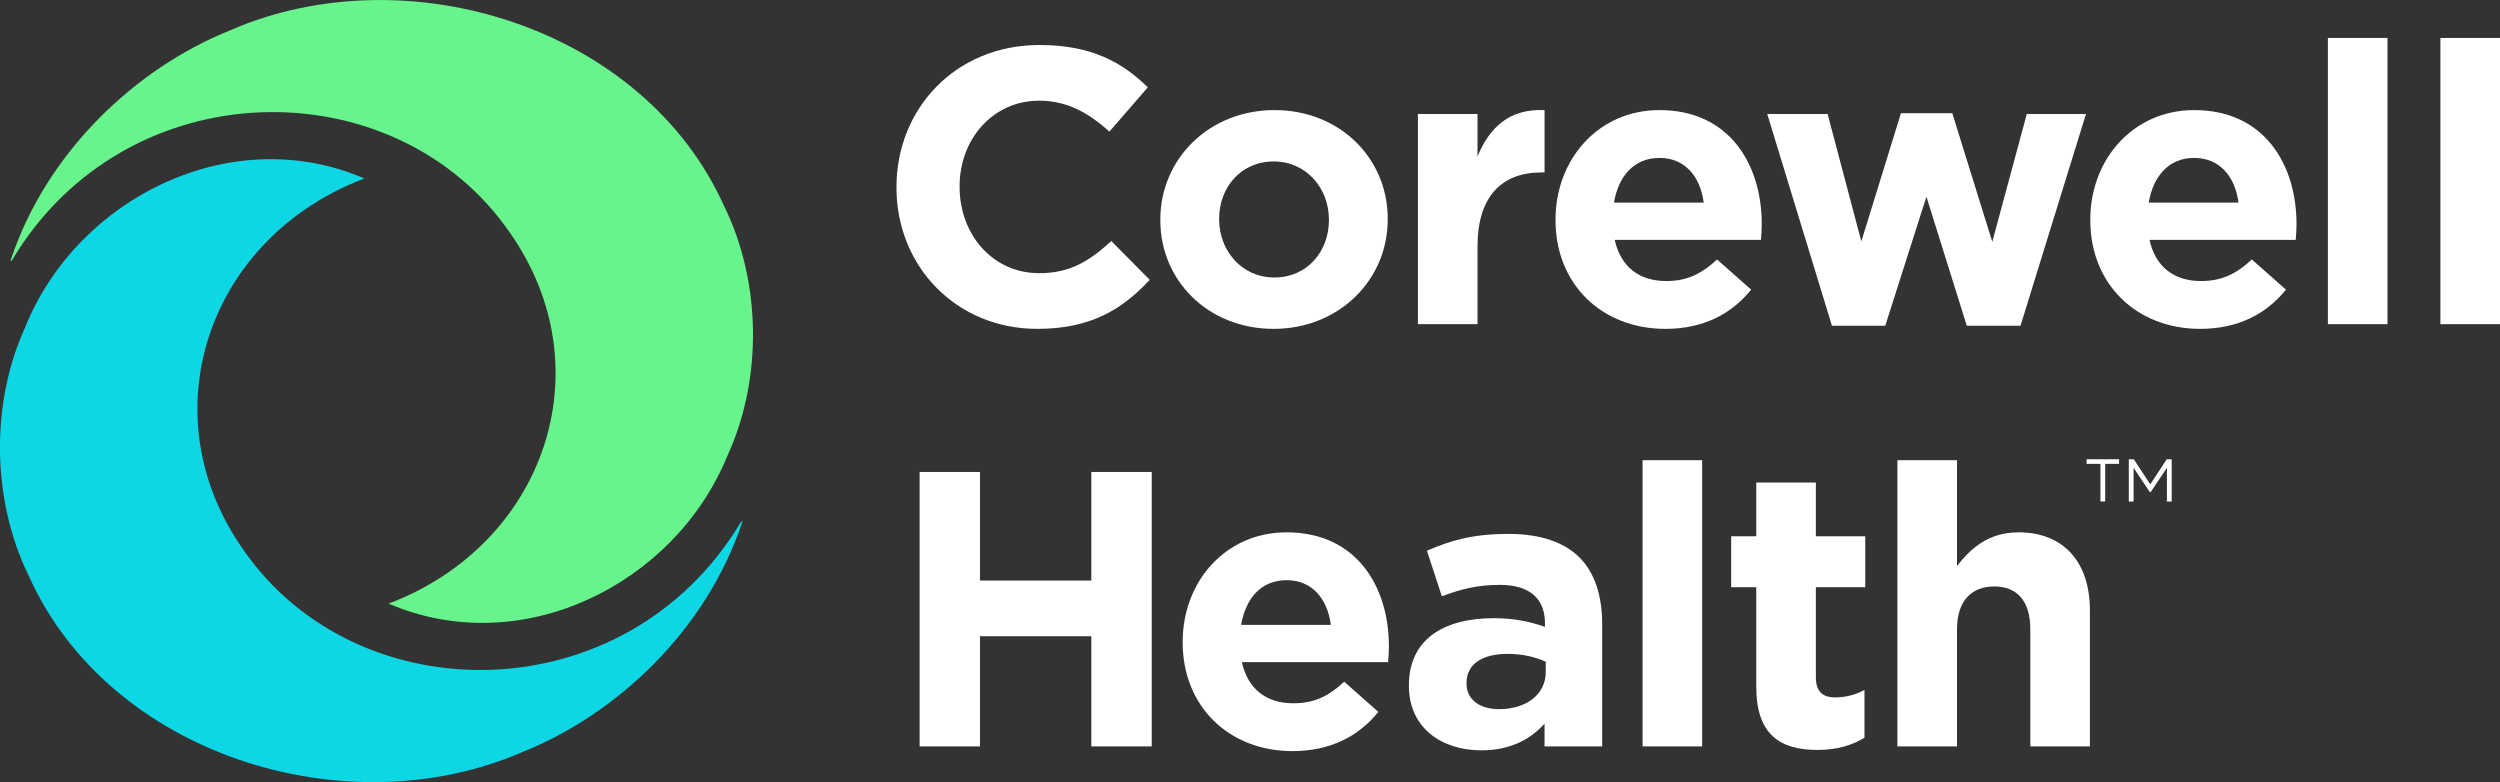
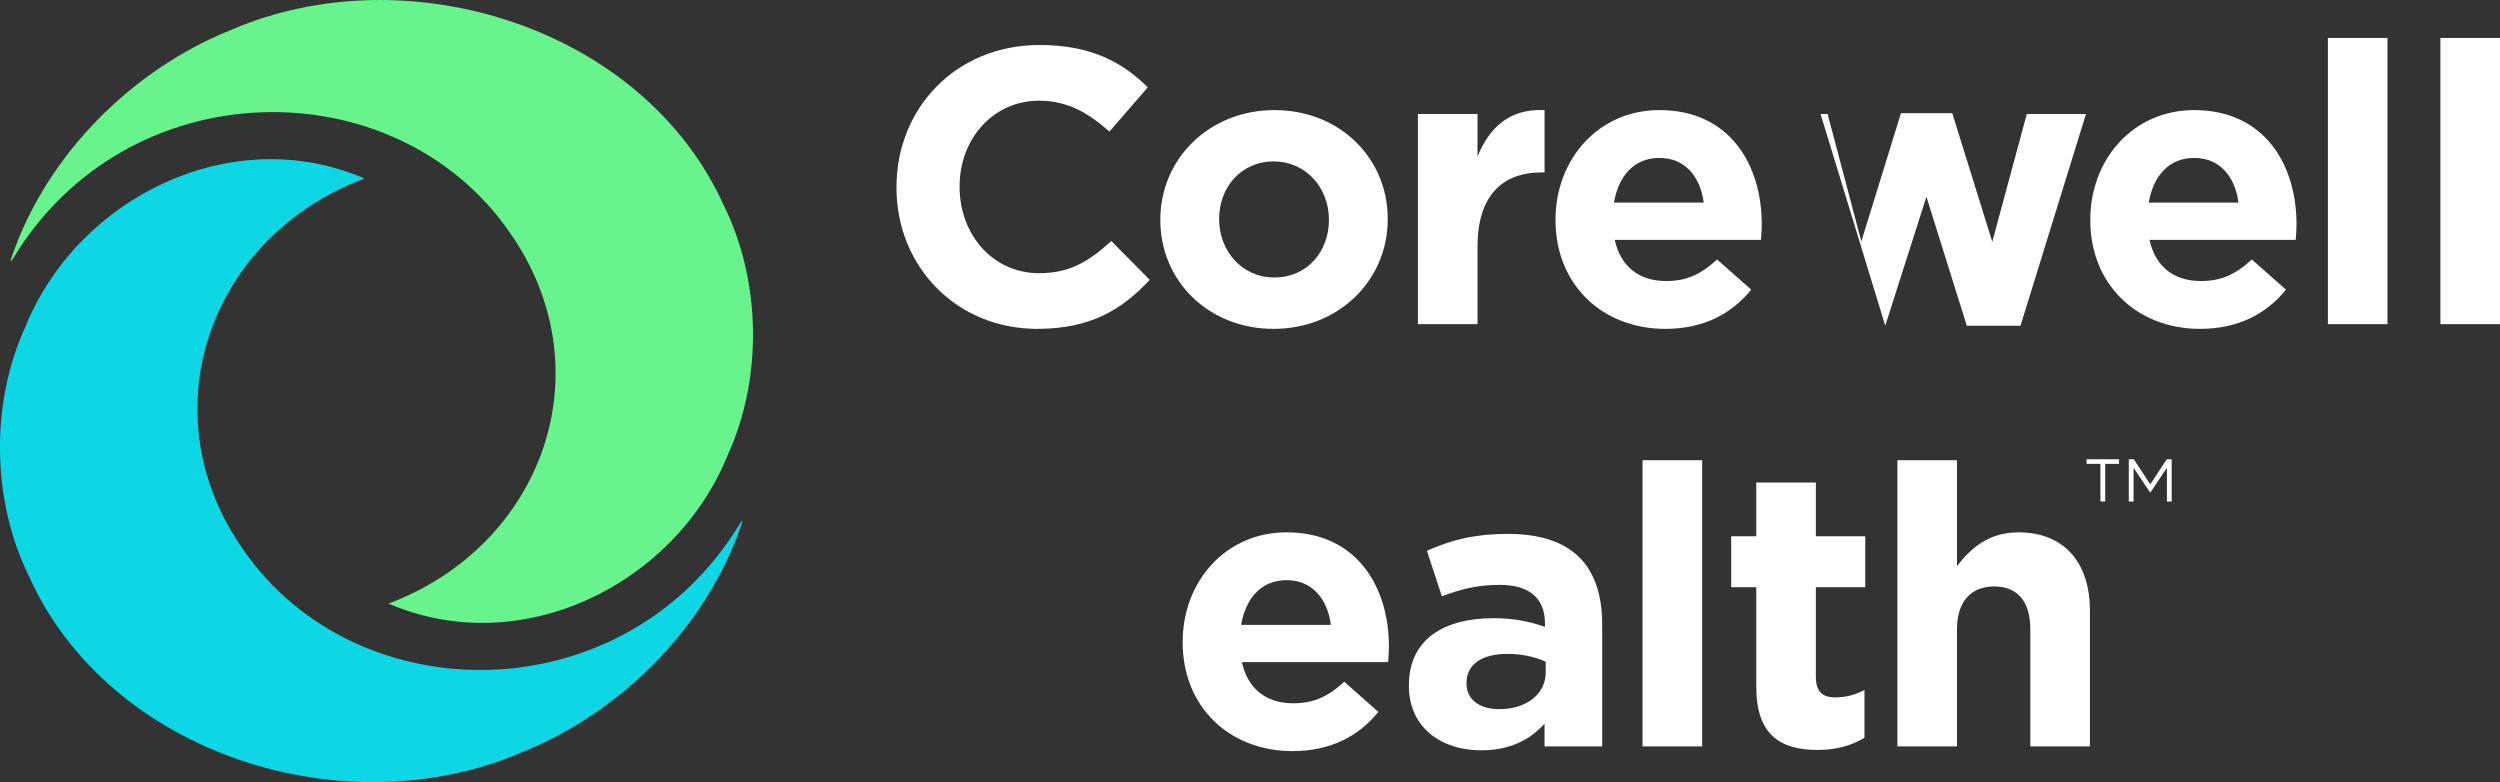
<svg xmlns="http://www.w3.org/2000/svg" id="a" width="318.83" height="99.74" viewBox="0 0 318.83 99.74">
  <rect x="0" y="0" width="318.83" height="99.74" fill="#333333" stroke="none" />
  <path d="M114.33,23.94v-.1c0-9.95,7.5-18.1,18.25-18.1,6.6,0,10.55,2.2,13.8,5.4l-4.9,5.65c-2.7-2.45-5.45-3.95-8.95-3.95-5.9,0-10.15,4.9-10.15,10.9v.1c0,6,4.15,11,10.15,11,4,0,6.45-1.6,9.2-4.1l4.9,4.95c-3.6,3.85-7.6,6.25-14.35,6.25-10.3,0-17.95-7.95-17.95-18Z" fill="#fff" />
  <path d="M147.98,28.09v-.1c0-7.7,6.2-13.95,14.55-13.95s14.45,6.15,14.45,13.85v.1c0,7.7-6.2,13.95-14.55,13.95s-14.45-6.15-14.45-13.85ZM169.48,28.09v-.1c0-3.95-2.85-7.4-7.05-7.4s-6.95,3.35-6.95,7.3v.1c0,3.95,2.85,7.4,7.05,7.4s6.95-3.35,6.95-7.3Z" fill="#fff" />
  <path d="M180.83,14.54h7.6v5.4c1.55-3.7,4.05-6.1,8.55-5.9v7.95h-.4c-5.05,0-8.15,3.05-8.15,9.45v9.9h-7.6V14.54h0Z" fill="#fff" />
  <path d="M198.38,28.09v-.1c0-7.65,5.45-13.95,13.25-13.95,8.95,0,13.05,6.95,13.05,14.55,0,.6-.05,1.3-.1,2h-18.65c.75,3.45,3.15,5.25,6.55,5.25,2.55,0,4.4-.8,6.5-2.75l4.35,3.85c-2.5,3.1-6.1,5-10.95,5-8.05,0-14-5.65-14-13.85h0ZM217.28,25.84c-.45-3.4-2.45-5.7-5.65-5.7s-5.2,2.25-5.8,5.7h11.45Z" fill="#fff" />
-   <path d="M225.38,14.54h7.7l4.3,16.25,5.05-16.35h6.55l5.1,16.4,4.4-16.3h7.55l-8.35,27h-6.85l-5.15-16.45-5.25,16.45h-6.8l-8.25-27h0Z" fill="#fff" />
+   <path d="M225.38,14.54h7.7l4.3,16.25,5.05-16.35h6.55l5.1,16.4,4.4-16.3h7.55l-8.35,27h-6.85l-5.15-16.45-5.25,16.45l-8.25-27h0Z" fill="#fff" />
  <path d="M266.58,28.09v-.1c0-7.65,5.45-13.95,13.25-13.95,8.95,0,13.05,6.95,13.05,14.55,0,.6-.05,1.3-.1,2h-18.65c.75,3.45,3.15,5.25,6.55,5.25,2.55,0,4.4-.8,6.5-2.75l4.35,3.85c-2.5,3.1-6.1,5-10.95,5-8.05,0-14-5.65-14-13.85h0ZM285.48,25.84c-.45-3.4-2.45-5.7-5.65-5.7s-5.2,2.25-5.8,5.7h11.45,0Z" fill="#fff" />
  <path d="M296.88,4.84h7.6v36.5h-7.6V4.84Z" fill="#fff" />
  <path d="M311.23,4.84h7.6v36.5h-7.6V4.84Z" fill="#fff" />
-   <path d="M117.28,60.19h7.7v13.85h14.2v-13.85h7.7v35h-7.7v-14.05h-14.2v14.05h-7.7v-35Z" fill="#fff" />
  <path d="M150.83,81.94v-.1c0-7.65,5.45-13.95,13.25-13.95,8.95,0,13.05,6.95,13.05,14.55,0,.6-.05,1.3-.1,2h-18.65c.75,3.45,3.15,5.25,6.55,5.25,2.55,0,4.4-.8,6.5-2.75l4.35,3.85c-2.5,3.1-6.1,5-10.95,5-8.05,0-14-5.65-14-13.85h0ZM169.73,79.69c-.45-3.4-2.45-5.7-5.65-5.7s-5.2,2.25-5.8,5.7h11.45Z" fill="#fff" />
  <path d="M179.68,87.49v-.1c0-5.85,4.45-8.55,10.8-8.55,2.7,0,4.65.45,6.55,1.1v-.45c0-3.15-1.95-4.9-5.75-4.9-2.9,0-4.95.55-7.4,1.45l-1.9-5.8c2.95-1.3,5.85-2.15,10.4-2.15,4.15,0,7.15,1.1,9.05,3,2,2,2.9,4.95,2.9,8.55v15.55h-7.35v-2.9c-1.85,2.05-4.4,3.4-8.1,3.4-5.05,0-9.2-2.9-9.2-8.2ZM197.13,85.74v-1.35c-1.3-.6-3-1-4.85-1-3.25,0-5.25,1.3-5.25,3.7v.1c0,2.05,1.7,3.25,4.15,3.25,3.55,0,5.95-1.95,5.95-4.7h0Z" fill="#fff" />
  <path d="M209.48,58.69h7.6v36.5h-7.6v-36.5Z" fill="#fff" />
  <path d="M223.98,87.59v-12.7h-3.2v-6.5h3.2v-6.85h7.6v6.85h6.3v6.5h-6.3v11.45c0,1.75.75,2.6,2.45,2.6,1.4,0,2.65-.35,3.75-.95v6.1c-1.6.95-3.45,1.55-6,1.55-4.65,0-7.8-1.85-7.8-8.05Z" fill="#fff" />
  <path d="M241.98,58.69h7.6v13.5c1.75-2.25,4-4.3,7.85-4.3,5.75,0,9.1,3.8,9.1,9.95v17.35h-7.6v-14.95c0-3.6-1.7-5.45-4.6-5.45s-4.75,1.85-4.75,5.45v14.95h-7.6v-36.5h0Z" fill="#fff" />
  <path d="M92.4,26.4C82.22,3.51,51.93-5.99,29.32,3.88,17.3,8.71,5.99,19.37,1.4,33.06c-.09.27.02.3.17.06,14.63-24.41,48.92-24.57,63.46-3.44,12.18,17.35,4.42,39.77-15.47,47.3,16.94,7.3,36.56-2.43,43.25-18.95,4.45-9.74,4.27-22.02-.4-31.63h0Z" fill="#67f48c" />
  <path d="M3.63,73.35c10.18,22.89,40.47,32.39,63.08,22.52,12.02-4.83,23.33-15.49,27.92-29.19.09-.27-.02-.3-.17-.06-14.63,24.41-48.92,24.57-63.46,3.44-12.18-17.35-4.42-39.77,15.47-47.3C29.53,15.46,9.91,25.19,3.22,41.71c-4.45,9.74-4.27,22.02.4,31.63h0Z" fill="#0ed7e5" />
  <path d="M267.88,59.16h-1.77v-.59h4.14v.59h-1.77v4.79h-.61v-4.79h0ZM271.48,58.57h.65l2.1,3.2,2.1-3.2h.63v5.39h-.61v-4.3l-2.08,3.11h-.09l-2.08-3.11v4.3h-.61v-5.39h-.01Z" fill="#fff" />
</svg>